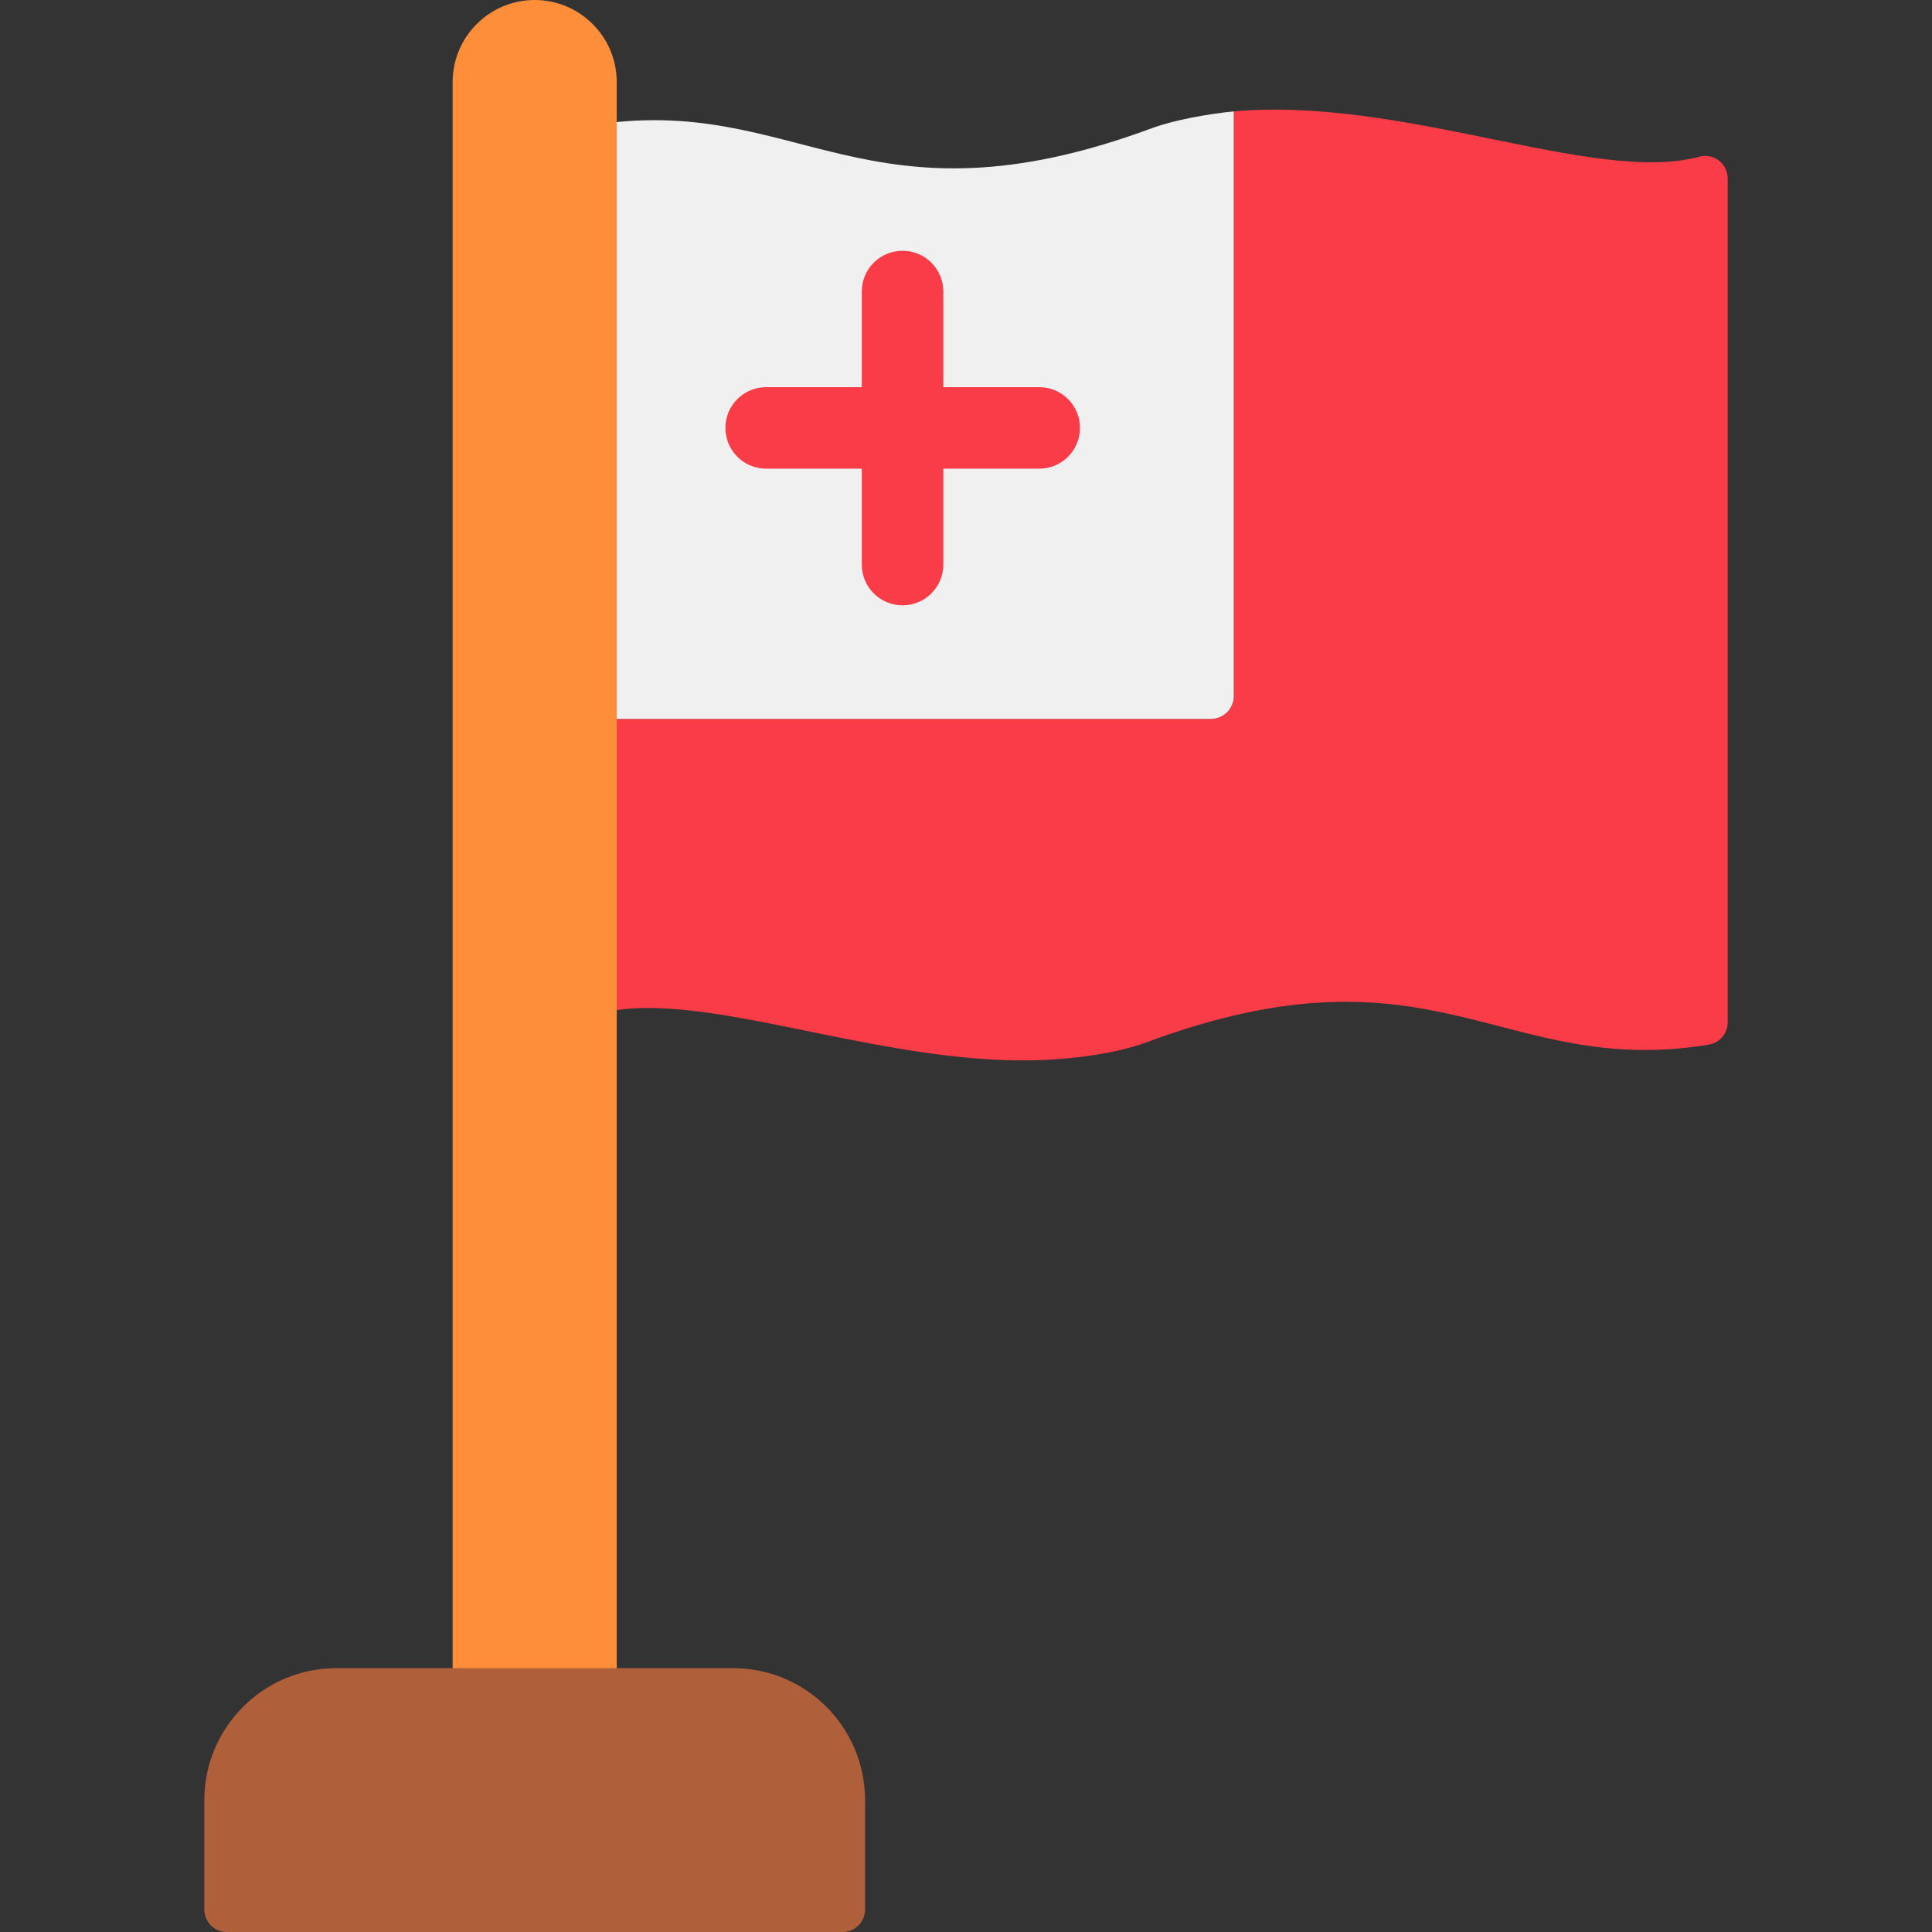
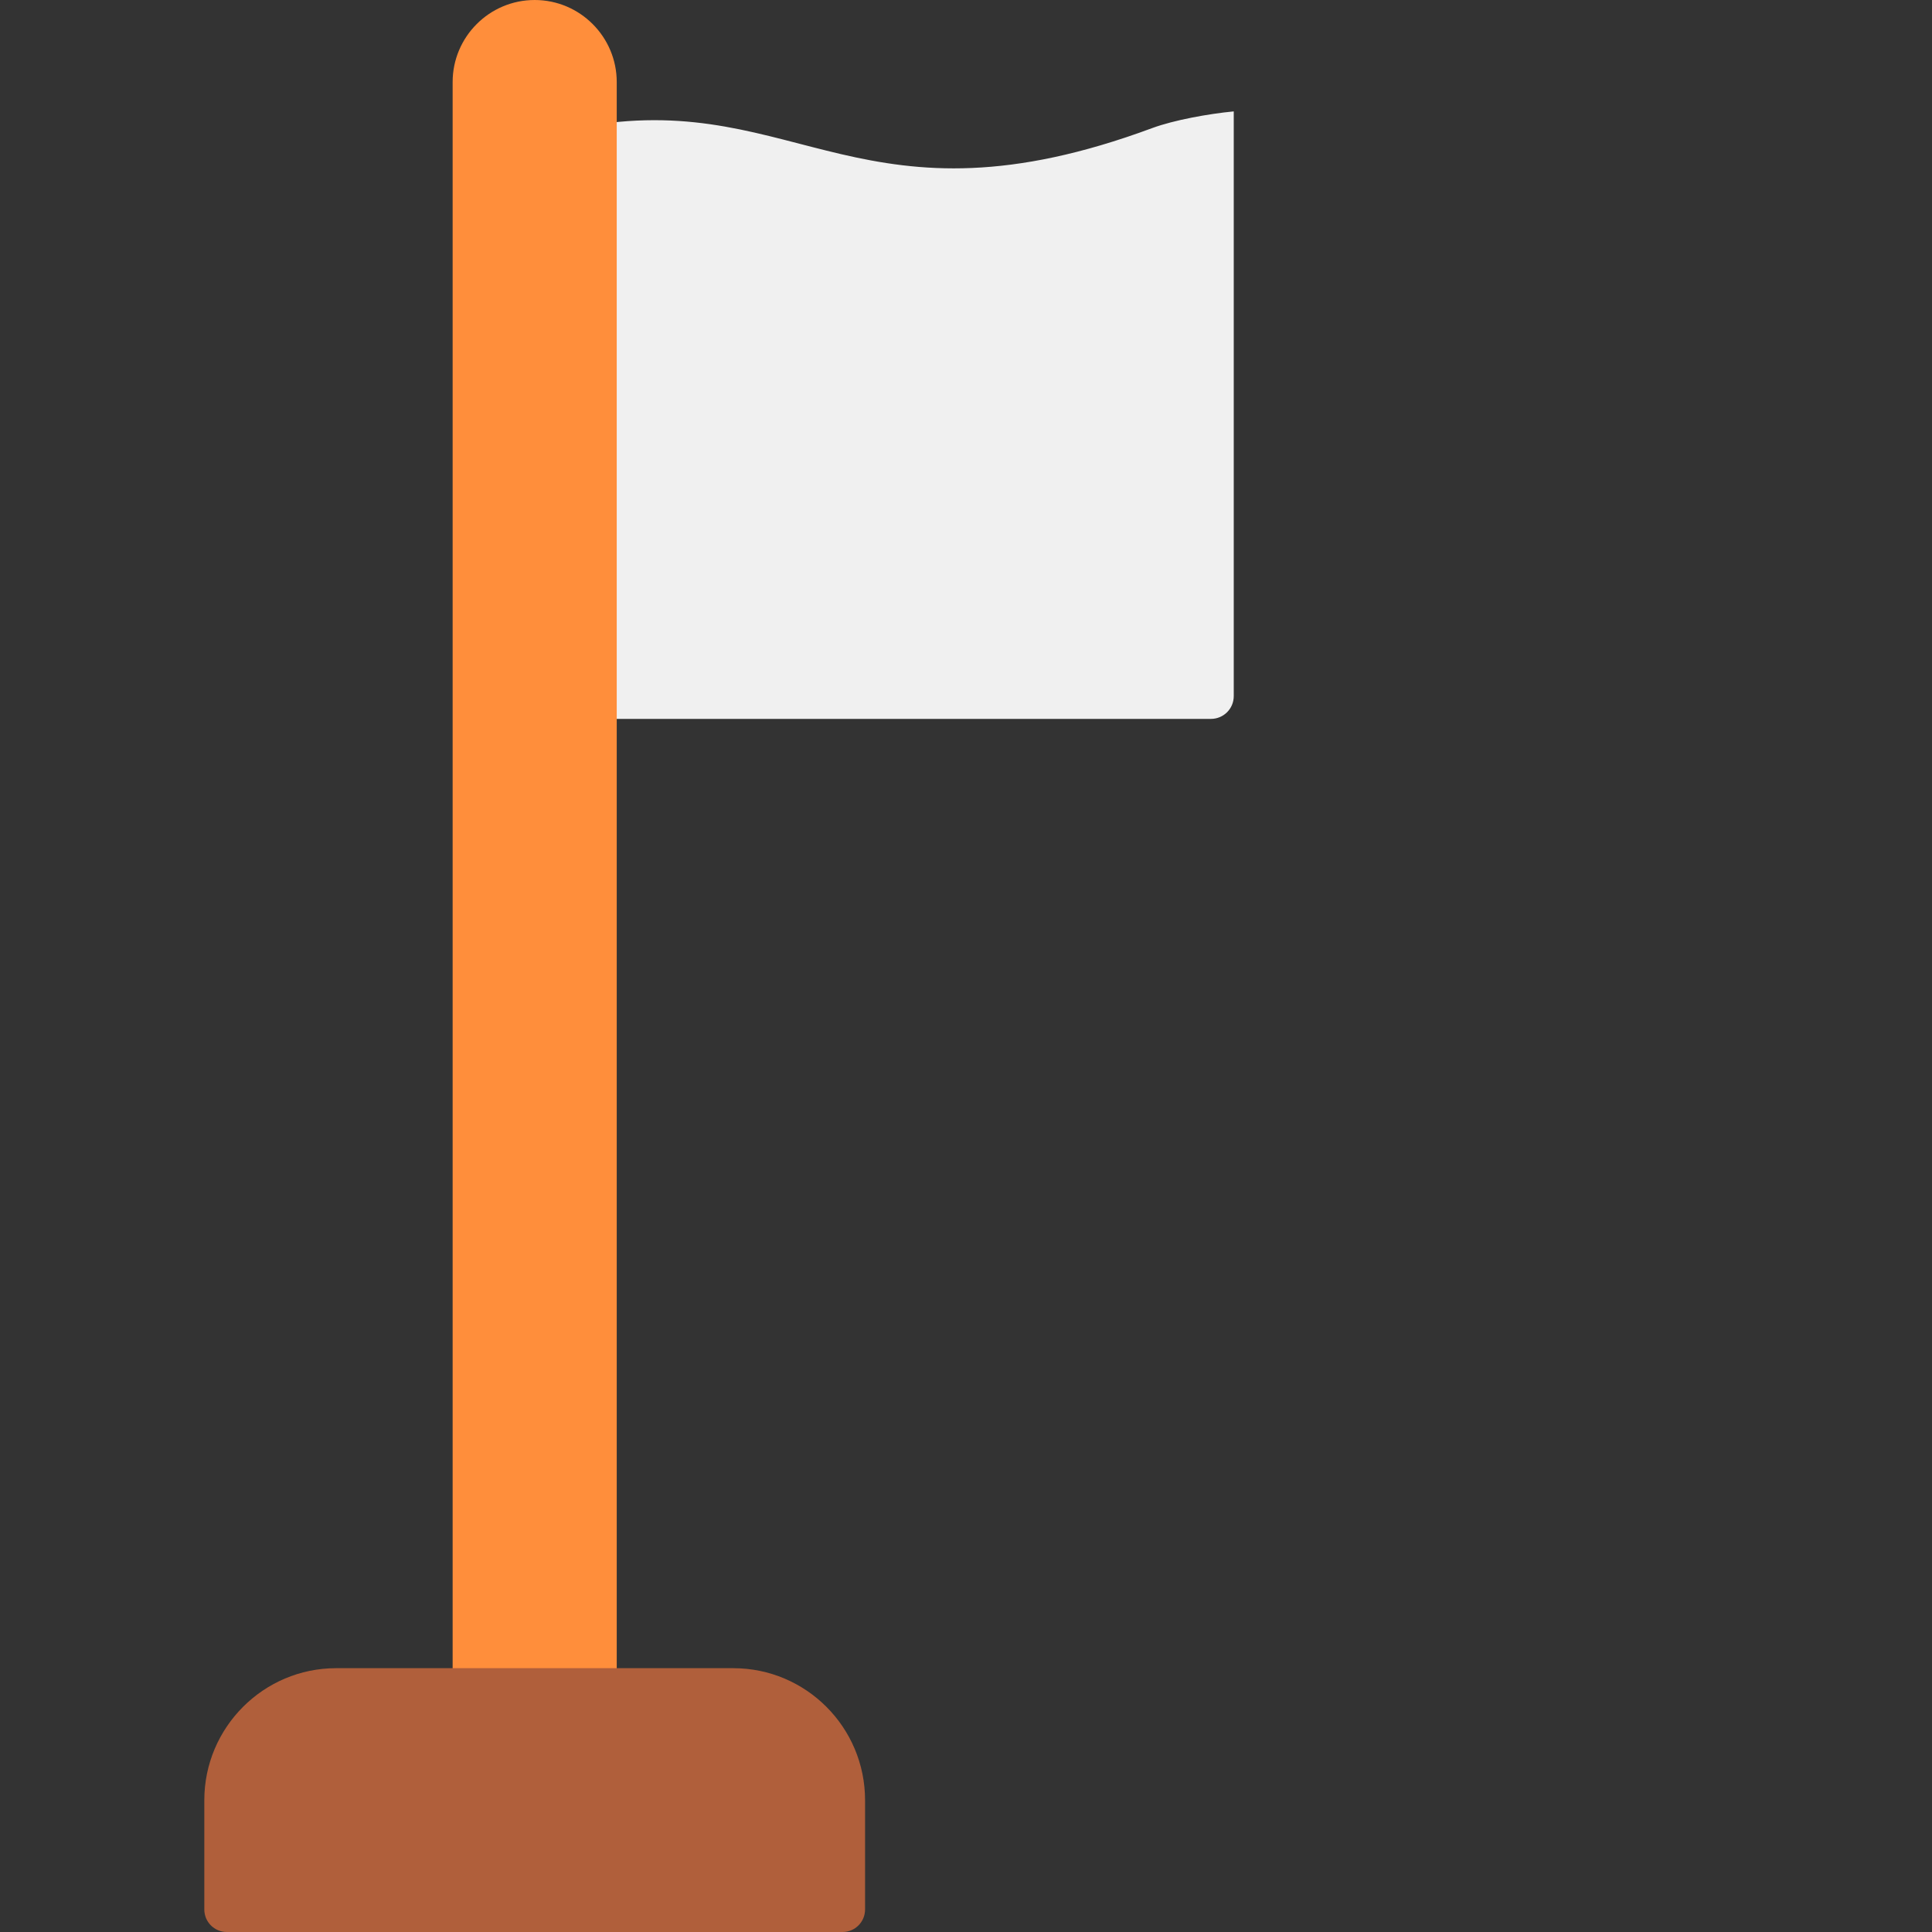
<svg xmlns="http://www.w3.org/2000/svg" clip-rule="evenodd" fill-rule="evenodd" height="7.111in" image-rendering="optimizeQuality" shape-rendering="geometricPrecision" text-rendering="geometricPrecision" viewBox="0 0 7111 7111" width="7.111in">
  <rect x="0" y="0" width="7111" height="7111" fill="#333333" stroke="none" />
  <g id="Layer_x0020_1">
-     <path d="m3766 3903c-494 0-1013-193-1381-193-68 0-126 7-176 20-53 14-105-26-105-80v-1004h2353c46 0 84-37 84-84v-2152c626-56 1328 270 1713 167 53-15 105 25 105 80v3106c0 40-29 75-70 82-762 125-1006-403-2068-9-121 45-300 67-455 67z" fill="#fa3c48" />
    <path d="m2104 2646v-2102c0-40 29-75 69-82 764-125 1007 403 2069 9 79-29 205-52 299-61v2152c0 47-38 84-84 84z" fill="#f0f0f0" />
    <path d="m2187 6307h-438c-46 0-83-38-83-84v-5921c0-166 135-302 302-302s302 136 302 302v5921c0 46-37 84-83 84z" fill="#ff8e3b" />
    <path d="m3101 7111h-2266c-46 0-83-37-83-83v-402c0-268 218-486 485-486h1462c268 0 485 218 485 486v402c0 46-37 83-83 83z" fill="#b05f3b" />
-     <path d="m3172 1725h-352c-83 0-150-67-150-150s67-150 150-150h352v-352c0-83 67-150 150-150s150 67 150 150v352h353c83 0 150 67 150 150s-67 150-150 150h-353v353c0 83-67 150-150 150s-150-67-150-150z" fill="#fa3c48" />
  </g>
</svg>